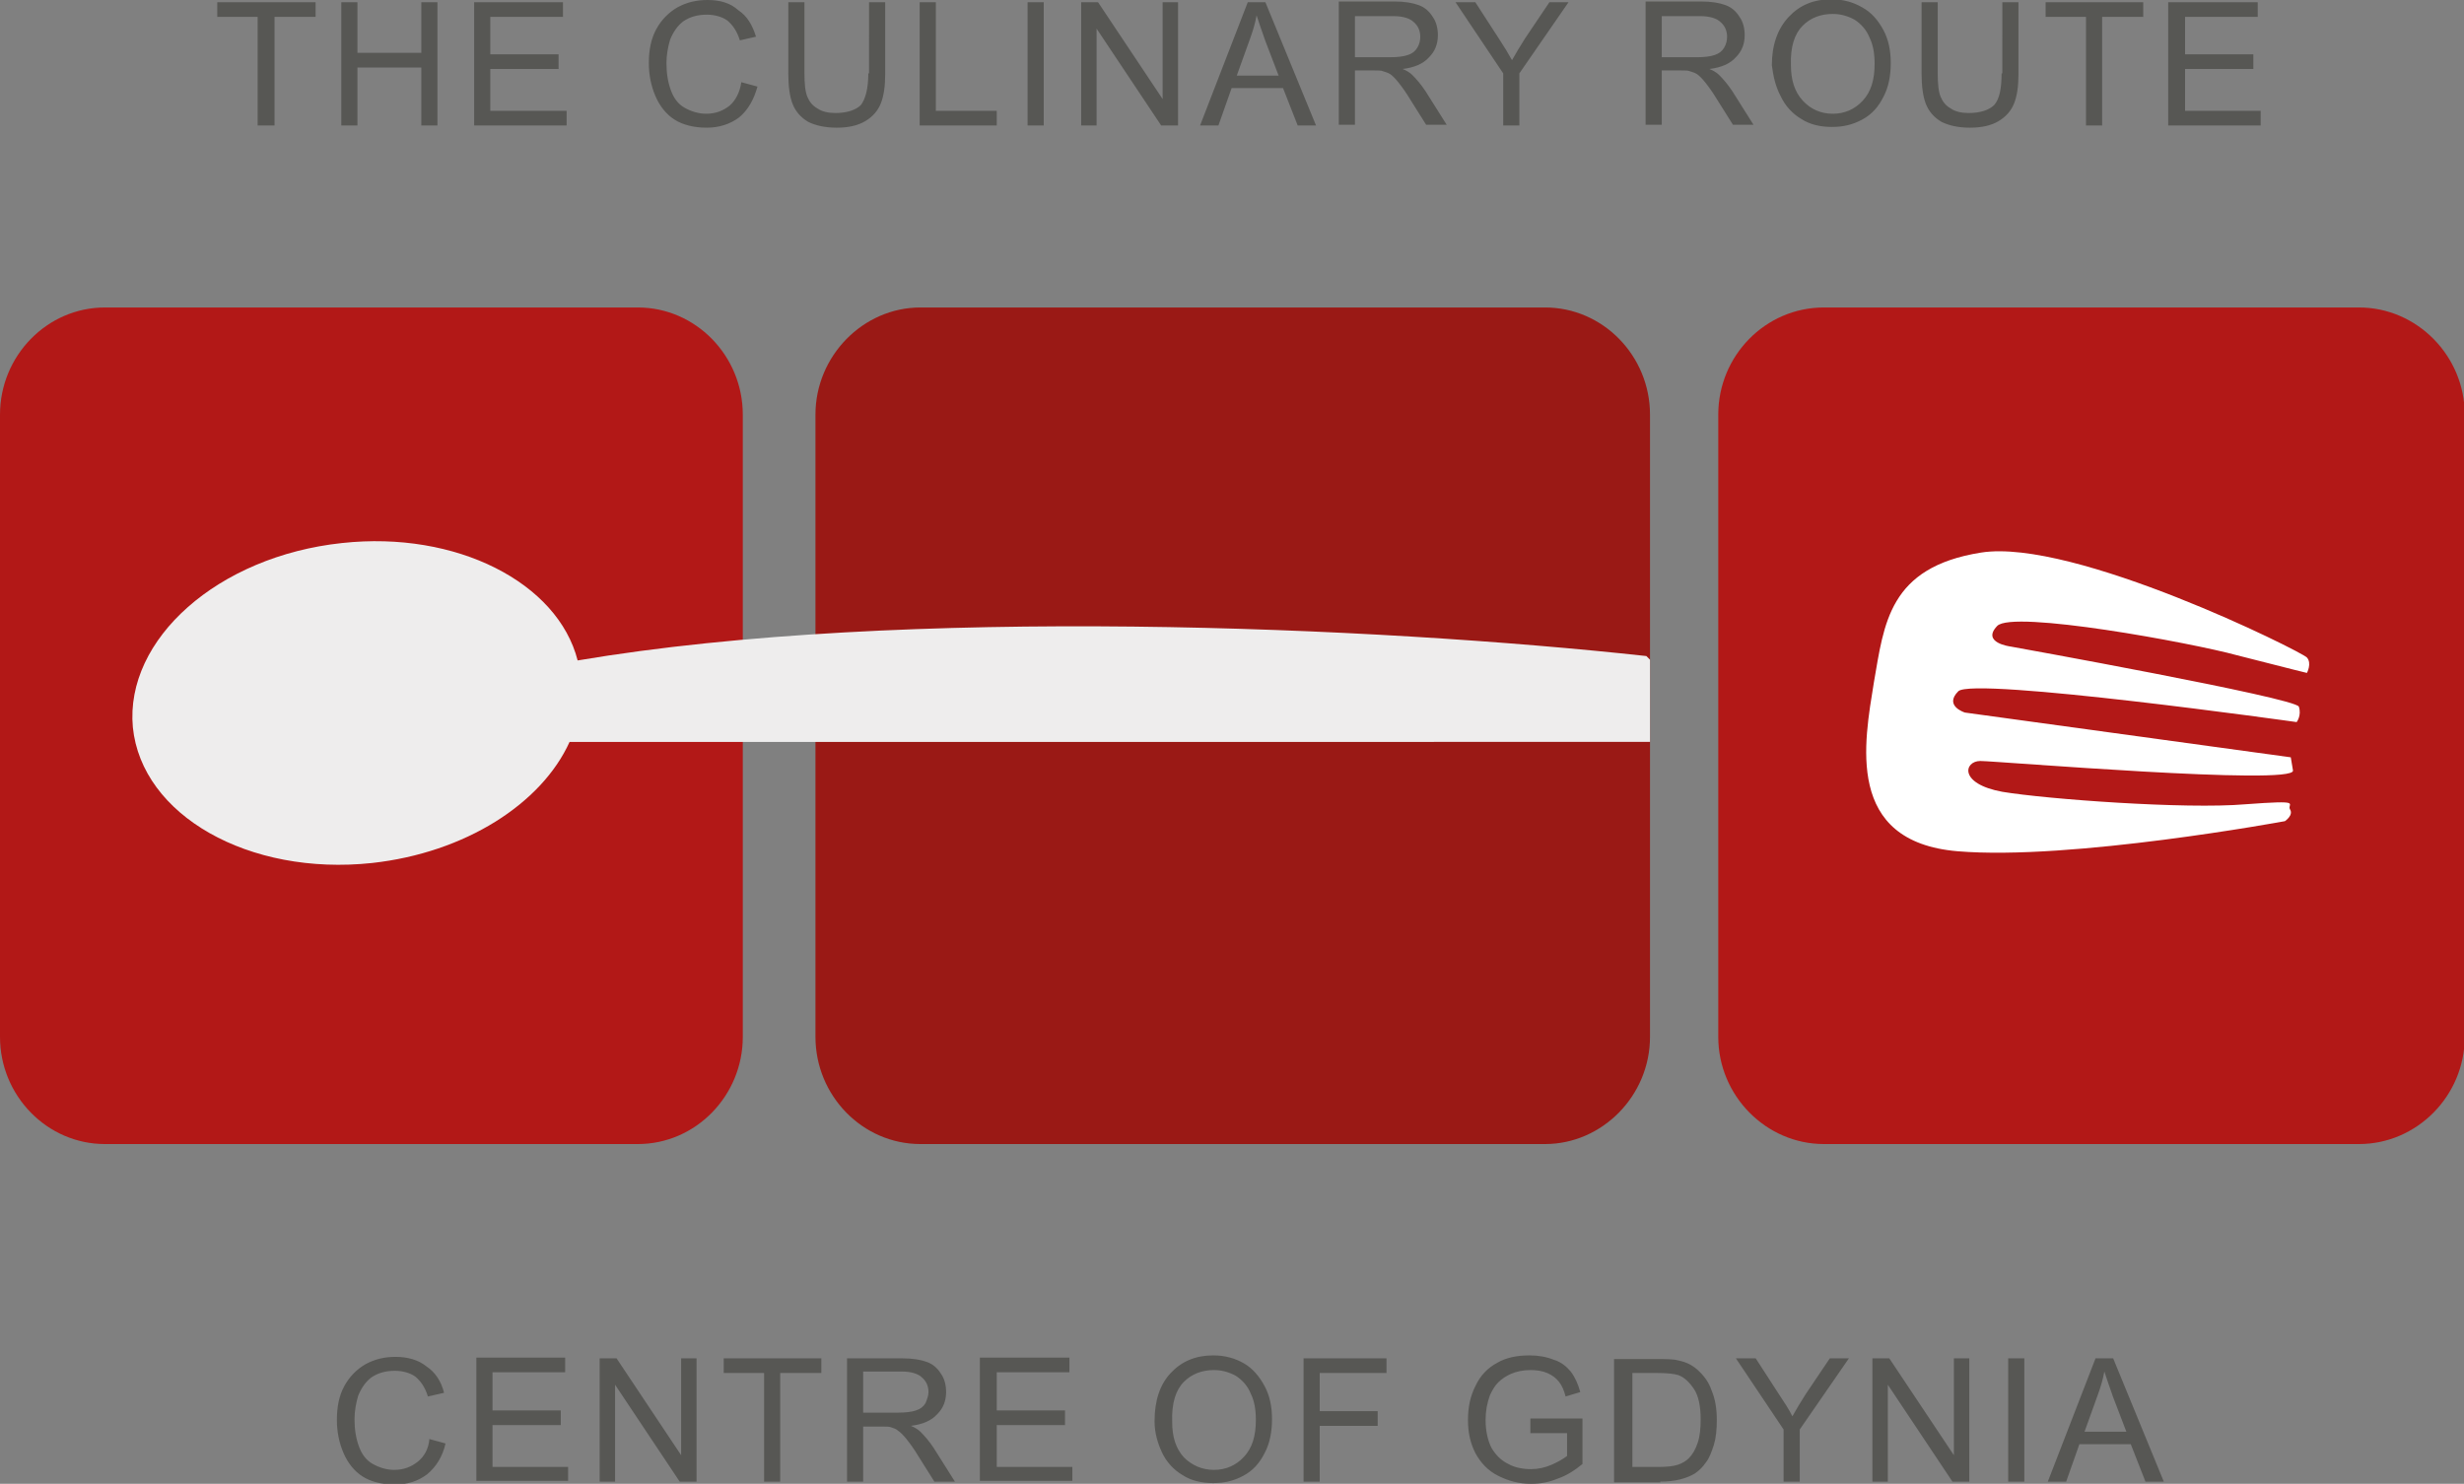
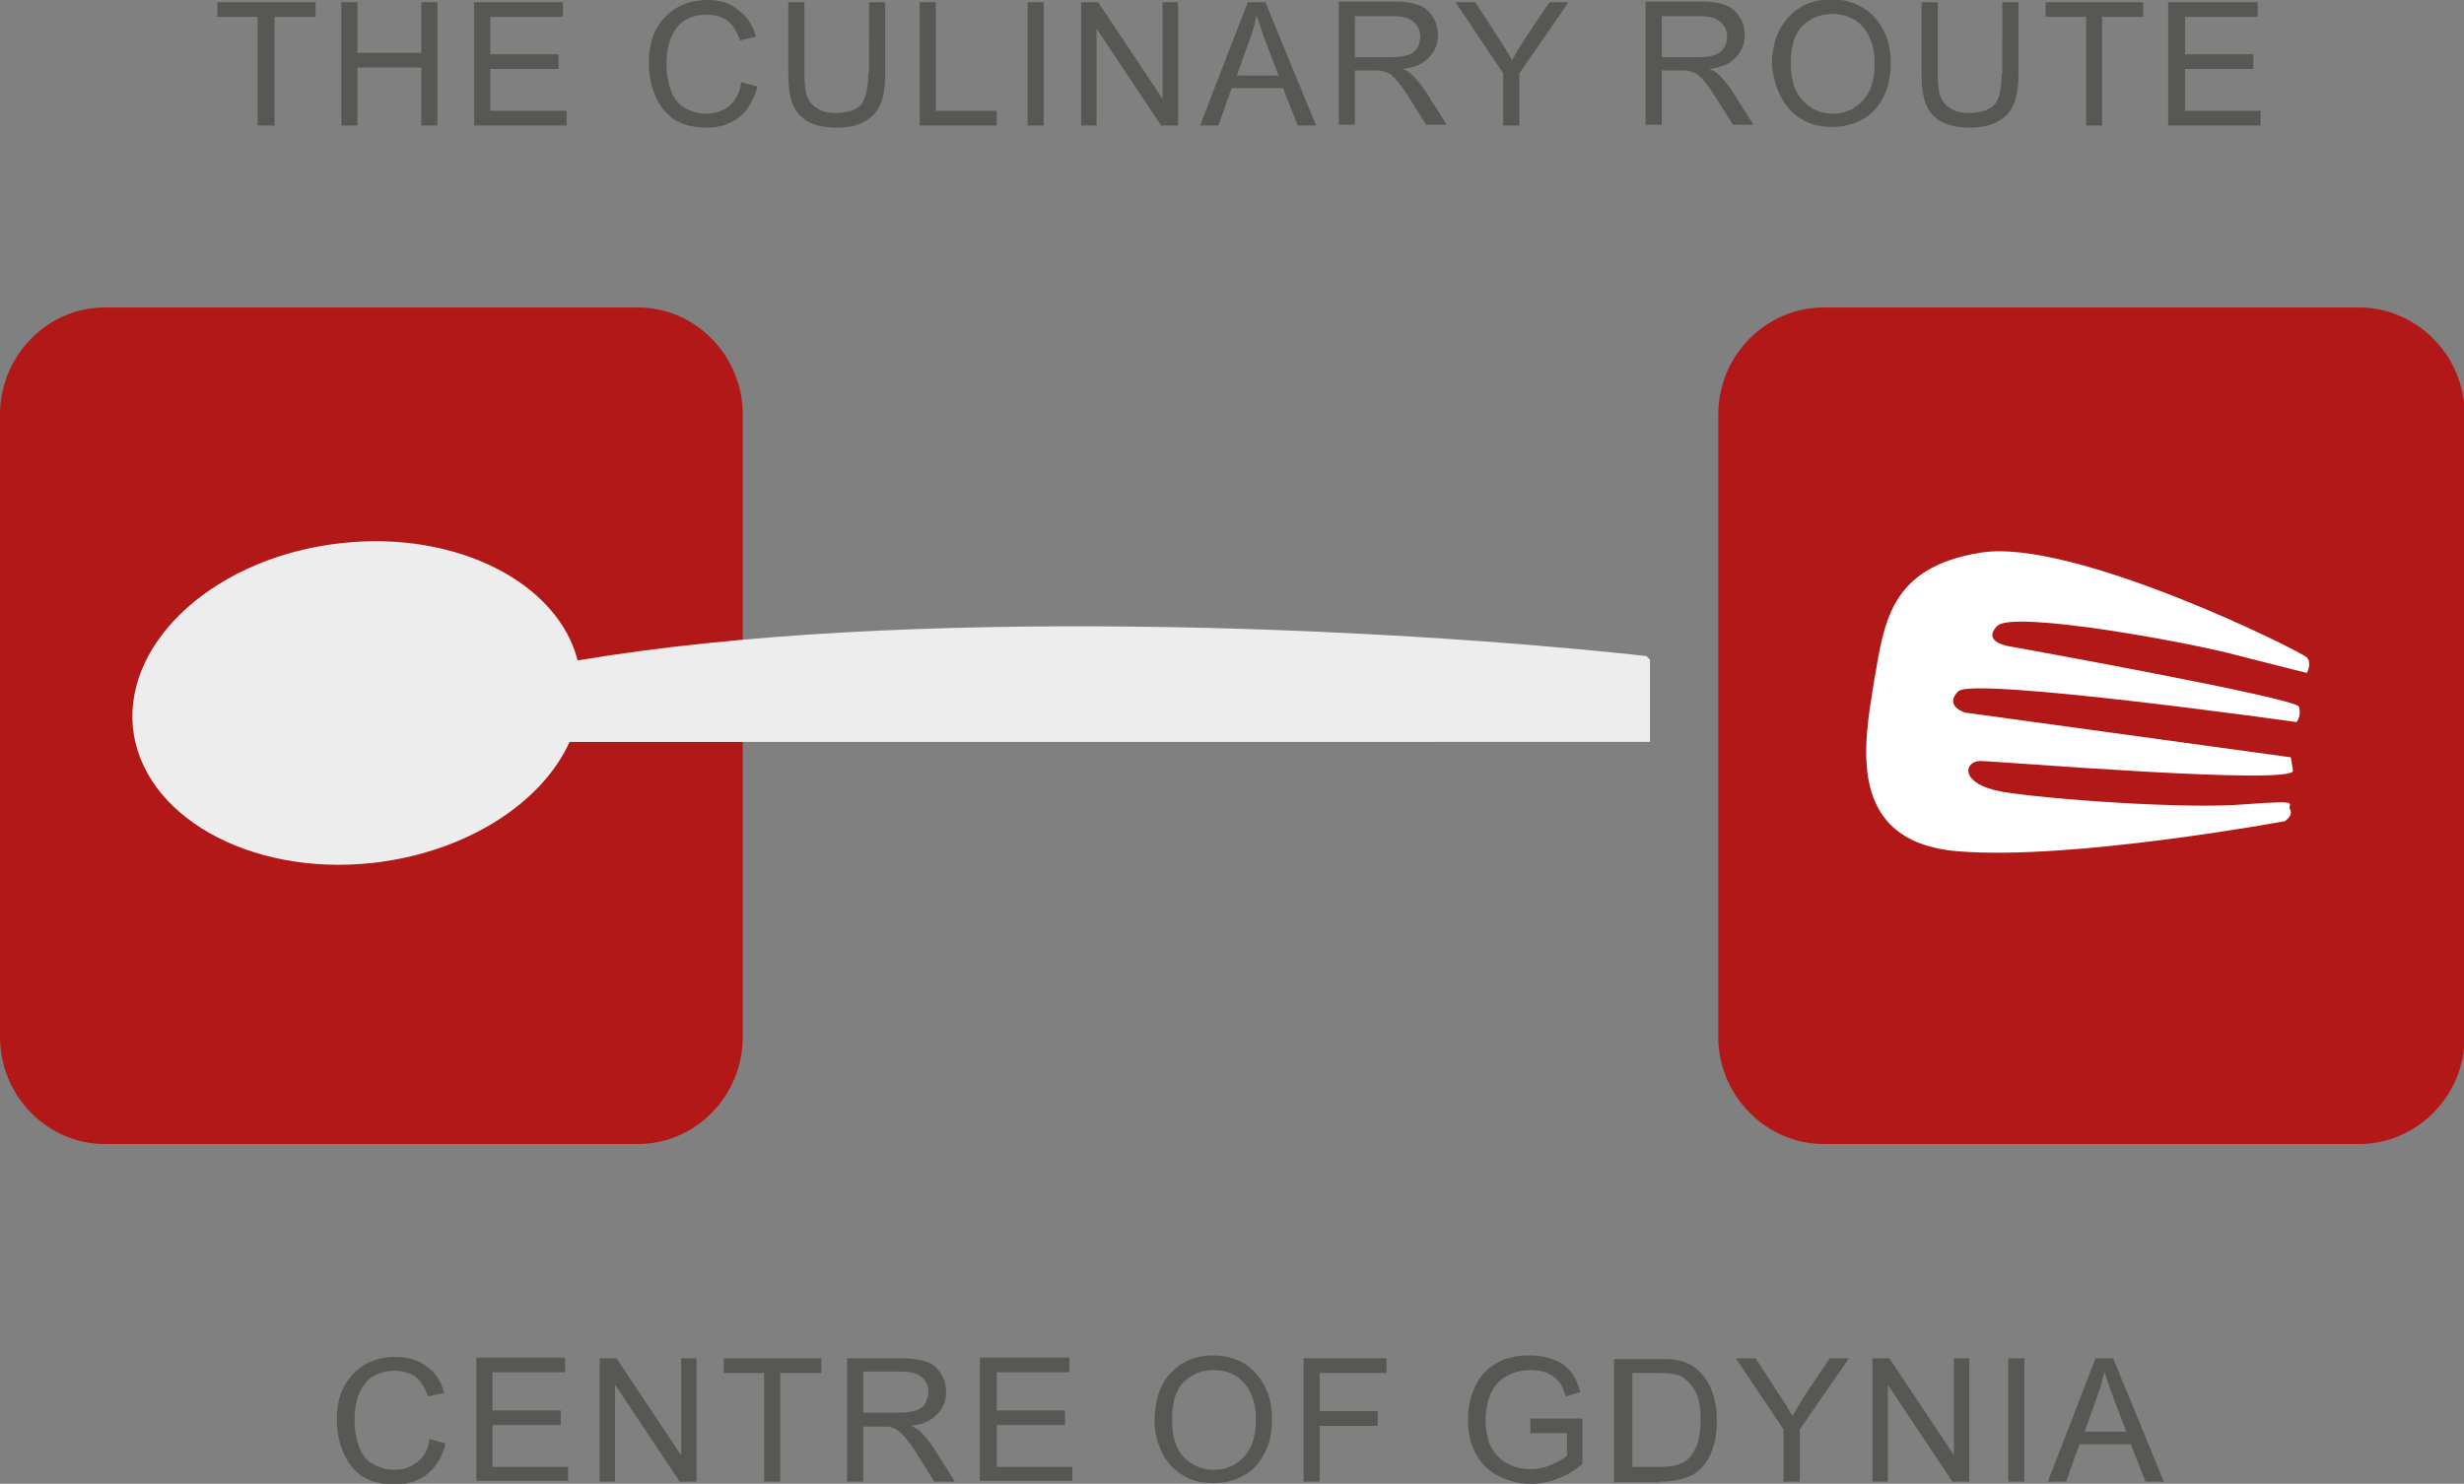
<svg xmlns="http://www.w3.org/2000/svg" xmlns:xlink="http://www.w3.org/1999/xlink" version="1.1" id="Warstwa_1" x="0px" y="0px" viewBox="0 0 335.7 202.2" style="enable-background:new 0 0 335.7 202.2;" xml:space="preserve">
  <rect x="0" y="0" width="335.7" height="202.2" fill="#808080" stroke="none" />
  <style type="text/css">
	.st0{clip-path:url(#SVGID_2_);fill:#B21817;}
	.st1{clip-path:url(#SVGID_2_);fill:#9A1915;}
	.st2{clip-path:url(#SVGID_2_);fill:#FFFFFF;}
	.st3{clip-path:url(#SVGID_2_);fill:#EEEDED;}
	.st4{clip-path:url(#SVGID_2_);fill:#575754;}
</style>
  <g>
    <defs>
      <rect id="SVGID_1_" width="335.7" height="202.2" />
    </defs>
    <clipPath id="SVGID_2_">
      <use xlink:href="#SVGID_1_" style="overflow:visible;" />
    </clipPath>
    <path class="st0" d="M14.3,41.9h72.6c7.9,0,14.3,6.6,14.3,14.6v84.8c0,8-6.4,14.6-14.3,14.6H14.3c-7.9,0-14.3-6.6-14.3-14.6V56.5   C0,48.5,6.4,41.9,14.3,41.9" />
-     <path class="st1" d="M125.4,41.9h85.1c7.9,0,14.3,6.6,14.3,14.6v84.8c0,8-6.5,14.6-14.3,14.6h-85.1c-7.9,0-14.3-6.6-14.3-14.6V56.5   C111.1,48.5,117.6,41.9,125.4,41.9" />
    <path class="st0" d="M248.5,41.9h72.9c7.9,0,14.4,6.6,14.4,14.6v84.8c0,8-6.5,14.6-14.4,14.6h-72.9c-7.9,0-14.4-6.6-14.4-14.6V56.5   C234.1,48.5,240.5,41.9,248.5,41.9" />
    <path class="st2" d="M314.3,91.7c0,0,0.7-1.3,0-2.1c-0.7-0.8-31.8-16.3-44.4-14.3c-12.6,2-13.2,9.7-14.6,17.7   c-1.3,8.1-4,21.7,11.4,23c15.4,1.3,44.6-4.1,44.6-4.1s1.2-0.8,0.7-1.6c-0.5-0.8,2-1.3-6.1-0.7c-8.1,0.7-27.1-0.7-33.1-1.7   c-6-1.1-5.2-4.2-3-4.2c2.1,0,42.9,3.4,42.6,1.3l-0.3-1.8l-44.4-6.1c0,0-2.9-0.9-0.9-2.9c2-2,46.1,4.2,46.1,4.2s0.7-0.9,0.3-2.1   c-0.4-1.2-39.3-8.2-39.3-8.2s-4-0.5-1.8-2.8c2.1-2.2,26.5,2.3,32.7,4C312.6,91.3,314.3,91.7,314.3,91.7" />
    <path class="st3" d="M46.6,74c15.6-1.7,29.4,5.4,32.1,16c44.4-7.5,109-4.6,145.6-0.6l0.5,0.5v11.2H77.6   c-3.8,8.4-14.2,15.1-26.9,16.5c-16.8,1.8-31.4-6.5-32.6-18.5C17,87.1,29.7,75.8,46.6,74" />
    <path class="st4" d="M37.4,17.1V2.3H43v-2H29.6v2h5.5v14.8H37.4z M48.7,17.1V9.2h8.7v7.9h2.2V0.3h-2.2v6.9h-8.7V0.3h-2.2v16.8H48.7   z M77.2,17.1v-2H66.8V9.4h9.3v-2h-9.3V2.3h9.9v-2H64.6v16.8H77.2z M99.4,14.4c-0.9,0.7-1.9,1.1-3.2,1.1c-1,0-2-0.3-2.9-0.8   c-0.9-0.5-1.5-1.3-1.9-2.4c-0.4-1.1-0.6-2.3-0.6-3.7c0-1.1,0.2-2.2,0.5-3.2c0.4-1,1-1.9,1.8-2.5c0.9-0.6,1.9-0.9,3.2-0.9   c1.1,0,2.1,0.3,2.8,0.8c0.7,0.6,1.3,1.4,1.7,2.7l2.2-0.5c-0.5-1.6-1.2-2.8-2.4-3.6C99.5,0.4,98.1,0,96.4,0c-1.5,0-2.8,0.3-4.1,1   c-1.2,0.7-2.2,1.7-2.9,3c-0.7,1.3-1,2.8-1,4.6c0,1.6,0.3,3.1,0.9,4.5c0.6,1.4,1.5,2.5,2.6,3.2c1.1,0.7,2.6,1.1,4.4,1.1   c1.7,0,3.2-0.5,4.4-1.4c1.2-1,2-2.4,2.5-4.2l-2.2-0.6C100.8,12.6,100.2,13.7,99.4,14.4 M118.3,10c0,2.1-0.4,3.5-1,4.3   c-0.7,0.7-1.9,1.1-3.5,1.1c-1,0-1.8-0.2-2.4-0.6c-0.7-0.4-1.1-0.9-1.4-1.6c-0.3-0.7-0.4-1.8-0.4-3.2V0.3h-2.2V10   c0,1.8,0.2,3.2,0.6,4.2c0.4,1,1.1,1.8,2.1,2.4c1,0.5,2.3,0.8,3.9,0.8c1.6,0,2.9-0.3,3.9-0.9c1-0.6,1.7-1.4,2.1-2.4   c0.4-1,0.6-2.3,0.6-4V0.3h-2.2V10z M135.8,17.1v-2h-8.3V0.3h-2.2v16.8H135.8z M142.2,0.3H140v16.8h2.2V0.3z M149.4,17.1V3.9   l8.8,13.2h2.3V0.3h-2.1v13.2l-8.8-13.2h-2.3v16.8H149.4z M166,17.1l1.8-5.1h7l2,5.1h2.5l-6.9-16.8h-2.4l-6.5,16.8H166z M170.3,5.3   c0.4-1.1,0.7-2.1,0.9-3.2c0.3,0.9,0.7,2.1,1.2,3.5l1.8,4.7h-5.7L170.3,5.3z M184.6,17.1V9.6h2.6c0.6,0,1,0,1.2,0.1   c0.3,0.1,0.7,0.2,1,0.4c0.3,0.2,0.7,0.6,1.1,1.1c0.4,0.5,1,1.3,1.6,2.3l2.2,3.5h2.8l-2.9-4.6c-0.6-0.9-1.2-1.6-1.8-2.2   c-0.3-0.3-0.8-0.6-1.3-0.8c1.6-0.2,2.8-0.7,3.6-1.6c0.8-0.8,1.2-1.8,1.2-3c0-0.9-0.2-1.8-0.7-2.5c-0.5-0.8-1.1-1.3-1.9-1.6   c-0.8-0.3-1.9-0.5-3.4-0.5h-7.5v16.8H184.6z M184.6,2.2h5.3c1.2,0,2.2,0.3,2.7,0.8c0.6,0.5,0.9,1.2,0.9,2c0,0.5-0.1,1-0.4,1.5   c-0.3,0.5-0.7,0.8-1.3,1c-0.6,0.2-1.4,0.3-2.4,0.3h-4.8V2.2z M207,17.1V10l6.7-9.7h-2.6l-3.3,4.9c-0.7,1.1-1.3,2.1-1.8,3   c-0.5-0.9-1.1-1.9-1.7-2.8L201,0.3h-2.7l6.5,9.7v7.1H207z M226.4,17.1V9.6h2.6c0.6,0,1,0,1.2,0.1c0.3,0.1,0.7,0.2,1,0.4   c0.3,0.2,0.7,0.6,1.1,1.1c0.4,0.5,1,1.3,1.6,2.3l2.2,3.5h2.8l-2.9-4.6c-0.6-0.9-1.2-1.6-1.8-2.2c-0.3-0.3-0.8-0.6-1.3-0.8   c1.6-0.2,2.8-0.7,3.6-1.6c0.8-0.8,1.2-1.8,1.2-3c0-0.9-0.2-1.8-0.7-2.5c-0.5-0.8-1.1-1.3-1.9-1.6c-0.8-0.3-1.9-0.5-3.4-0.5h-7.5   v16.8H226.4z M226.4,2.2h5.3c1.2,0,2.2,0.3,2.7,0.8c0.6,0.5,0.9,1.2,0.9,2c0,0.5-0.1,1-0.4,1.5c-0.3,0.5-0.7,0.8-1.3,1   c-0.6,0.2-1.4,0.3-2.4,0.3h-4.8V2.2z M242.6,13.1c0.6,1.3,1.6,2.4,2.8,3.1c1.2,0.8,2.7,1.1,4.2,1.1c1.5,0,2.8-0.3,4.1-1   c1.3-0.7,2.2-1.7,2.9-3.1c0.7-1.3,1-2.9,1-4.6c0-1.7-0.3-3.2-1-4.5c-0.7-1.3-1.6-2.4-2.9-3.1c-1.2-0.7-2.6-1.1-4.2-1.1   c-2.4,0-4.3,0.8-5.8,2.4c-1.5,1.6-2.3,3.8-2.3,6.6C241.6,10.4,241.9,11.8,242.6,13.1 M245.6,3.5c1.1-1.1,2.5-1.6,4.1-1.6   c1.1,0,2.1,0.3,3,0.8c0.9,0.6,1.6,1.4,2,2.4c0.5,1,0.7,2.2,0.7,3.6c0,2.2-0.5,3.8-1.6,5c-1.1,1.2-2.5,1.8-4.1,1.8   c-1.6,0-3-0.6-4.1-1.8c-1.1-1.2-1.6-2.8-1.6-4.8C243.9,6.4,244.5,4.6,245.6,3.5 M272.7,10c0,2.1-0.3,3.5-1,4.3   c-0.7,0.7-1.9,1.1-3.5,1.1c-1,0-1.8-0.2-2.4-0.6c-0.7-0.4-1.1-0.9-1.4-1.6c-0.3-0.7-0.4-1.8-0.4-3.2V0.3h-2.2V10   c0,1.8,0.2,3.2,0.6,4.2c0.4,1,1.1,1.8,2.1,2.4c1,0.5,2.3,0.8,3.9,0.8c1.6,0,2.9-0.3,3.9-0.9c1-0.6,1.7-1.4,2.1-2.4   c0.4-1,0.6-2.3,0.6-4V0.3h-2.2V10z M286.4,17.1V2.3h5.6v-2h-13.3v2h5.5v14.8H286.4z M308,17.1v-2h-10.3V9.4h9.3v-2h-9.3V2.3h9.9v-2   h-12.2v16.8H308z" />
    <path class="st4" d="M56.9,199.2c-0.9,0.7-1.9,1.1-3.2,1.1c-1,0-2-0.3-2.9-0.8c-0.9-0.5-1.5-1.3-1.9-2.4c-0.4-1.1-0.6-2.3-0.6-3.7   c0-1.1,0.2-2.2,0.5-3.2c0.4-1,1-1.9,1.8-2.5c0.9-0.6,1.9-0.9,3.2-0.9c1.1,0,2.1,0.3,2.8,0.8c0.7,0.6,1.3,1.4,1.7,2.7l2.2-0.5   c-0.4-1.6-1.2-2.8-2.4-3.6c-1.1-0.9-2.6-1.3-4.2-1.3c-1.5,0-2.8,0.3-4.1,1c-1.2,0.7-2.2,1.7-2.9,3c-0.7,1.3-1,2.8-1,4.6   c0,1.6,0.3,3.1,0.9,4.5c0.6,1.4,1.5,2.5,2.6,3.2c1.1,0.7,2.6,1.1,4.4,1.1c1.8,0,3.2-0.5,4.4-1.4c1.2-1,2.1-2.4,2.5-4.2l-2.2-0.6   C58.4,197.4,57.8,198.5,56.9,199.2 M77.4,201.9v-2H67.1v-5.7h9.3v-2h-9.3v-5.2H77v-2H64.9v16.8H77.4z M83.8,201.9v-13.2l8.8,13.2   h2.3v-16.8h-2.1v13.2l-8.8-13.2h-2.3v16.8H83.8z M106.3,201.9v-14.8h5.6v-2H98.6v2h5.5v14.8H106.3z M117.6,201.9v-7.5h2.6   c0.6,0,1,0,1.2,0.1c0.3,0.1,0.7,0.2,1,0.5c0.3,0.2,0.7,0.6,1.1,1.1c0.4,0.5,1,1.3,1.6,2.3l2.2,3.5h2.8l-2.9-4.6   c-0.6-0.9-1.2-1.6-1.8-2.2c-0.3-0.3-0.8-0.6-1.3-0.8c1.6-0.2,2.8-0.7,3.6-1.6c0.8-0.8,1.2-1.8,1.2-3c0-0.9-0.2-1.8-0.7-2.5   c-0.5-0.8-1.1-1.3-1.9-1.6c-0.8-0.3-1.9-0.5-3.4-0.5h-7.5v16.8H117.6z M117.6,186.9h5.3c1.2,0,2.2,0.3,2.7,0.8   c0.6,0.5,0.9,1.2,0.9,2c0,0.5-0.2,1-0.4,1.5c-0.3,0.5-0.7,0.8-1.3,1c-0.6,0.2-1.4,0.3-2.4,0.3h-4.8V186.9z M146.1,201.9v-2h-10.3   v-5.7h9.3v-2h-9.3v-5.2h9.9v-2h-12.2v16.8H146.1z M158.3,197.9c0.6,1.3,1.6,2.4,2.8,3.1c1.2,0.8,2.7,1.1,4.2,1.1   c1.5,0,2.8-0.3,4.1-1c1.3-0.7,2.2-1.7,2.9-3.1c0.7-1.3,1-2.9,1-4.6c0-1.7-0.3-3.2-1-4.5c-0.7-1.3-1.6-2.4-2.8-3.1   c-1.2-0.7-2.6-1.1-4.2-1.1c-2.4,0-4.3,0.8-5.8,2.4c-1.5,1.6-2.2,3.8-2.2,6.6C157.3,195.2,157.7,196.6,158.3,197.9 M161.3,188.3   c1.1-1.1,2.5-1.6,4.1-1.6c1.1,0,2.1,0.3,3,0.8c0.9,0.6,1.6,1.4,2,2.4c0.5,1,0.7,2.2,0.7,3.6c0,2.2-0.5,3.8-1.6,5   c-1.1,1.2-2.5,1.8-4.1,1.8c-1.6,0-3-0.6-4.1-1.7c-1.1-1.2-1.6-2.8-1.6-4.8C159.6,191.2,160.2,189.4,161.3,188.3 M179.8,201.9v-7.6   h7.9v-2h-7.9v-5.2h9.1v-2h-11.3v16.8H179.8z M213.5,195.3v3.1c-0.5,0.4-1.2,0.8-2.1,1.2c-0.9,0.4-1.9,0.6-2.8,0.6   c-1.1,0-2.2-0.2-3.1-0.7c-1-0.5-1.7-1.2-2.3-2.2c-0.5-1-0.8-2.3-0.8-3.8c0-1.2,0.2-2.3,0.6-3.4c0.3-0.6,0.6-1.2,1.1-1.7   c0.5-0.5,1.1-0.9,1.8-1.2c0.7-0.3,1.6-0.5,2.6-0.5c0.8,0,1.6,0.1,2.3,0.4c0.7,0.3,1.2,0.7,1.6,1.2c0.4,0.5,0.7,1.2,0.9,2l2-0.6   c-0.3-1.1-0.7-2-1.3-2.8c-0.6-0.7-1.3-1.3-2.3-1.6c-1-0.4-2.1-0.6-3.3-0.6c-1.7,0-3.2,0.3-4.4,1c-1.3,0.7-2.3,1.7-3,3.2   c-0.7,1.4-1,2.9-1,4.6c0,1.7,0.3,3.1,1,4.5c0.7,1.3,1.7,2.4,3.1,3.1c1.4,0.7,2.8,1.1,4.5,1.1c1.2,0,2.4-0.2,3.6-0.7   c1.2-0.4,2.3-1.1,3.4-2v-6.2l-7.1,0v2H213.5z M226.2,201.9c1,0,1.9-0.1,2.7-0.3c0.8-0.2,1.5-0.5,2-0.8c0.6-0.4,1.1-0.9,1.5-1.5   c0.5-0.6,0.8-1.5,1.1-2.4c0.3-1,0.4-2.1,0.4-3.4c0-1.5-0.2-2.8-0.7-4c-0.4-1.2-1.1-2.1-2-2.9c-0.7-0.6-1.5-1-2.5-1.2   c-0.7-0.2-1.7-0.2-3-0.2h-5.8v16.8H226.2z M222.3,187.1h3.5c1.3,0,2.3,0.1,2.9,0.3c0.8,0.3,1.5,1,2.1,1.9c0.6,0.9,0.9,2.3,0.9,4.1   c0,1.3-0.1,2.3-0.4,3.2c-0.3,0.9-0.7,1.6-1.2,2.1c-0.4,0.4-0.9,0.7-1.5,0.9c-0.6,0.2-1.5,0.3-2.6,0.3h-3.6V187.1z M245.2,201.9   v-7.1l6.7-9.7h-2.6l-3.3,4.9c-0.7,1.1-1.3,2.1-1.8,3c-0.5-1-1.1-1.9-1.7-2.8l-3.3-5.1h-2.7l6.5,9.7v7.1H245.2z M257.2,201.9v-13.2   l8.8,13.2h2.3v-16.8h-2.1v13.2l-8.8-13.2h-2.3v16.8H257.2z M275.8,185.1h-2.2v16.8h2.2V185.1z M281.5,201.9l1.8-5.1h7l2,5.1h2.5   l-6.9-16.8h-2.4l-6.5,16.8H281.5z M285.8,190.1c0.4-1.1,0.7-2.1,0.9-3.2c0.3,0.9,0.7,2.1,1.2,3.5l1.8,4.7h-5.7L285.8,190.1z" />
  </g>
</svg>